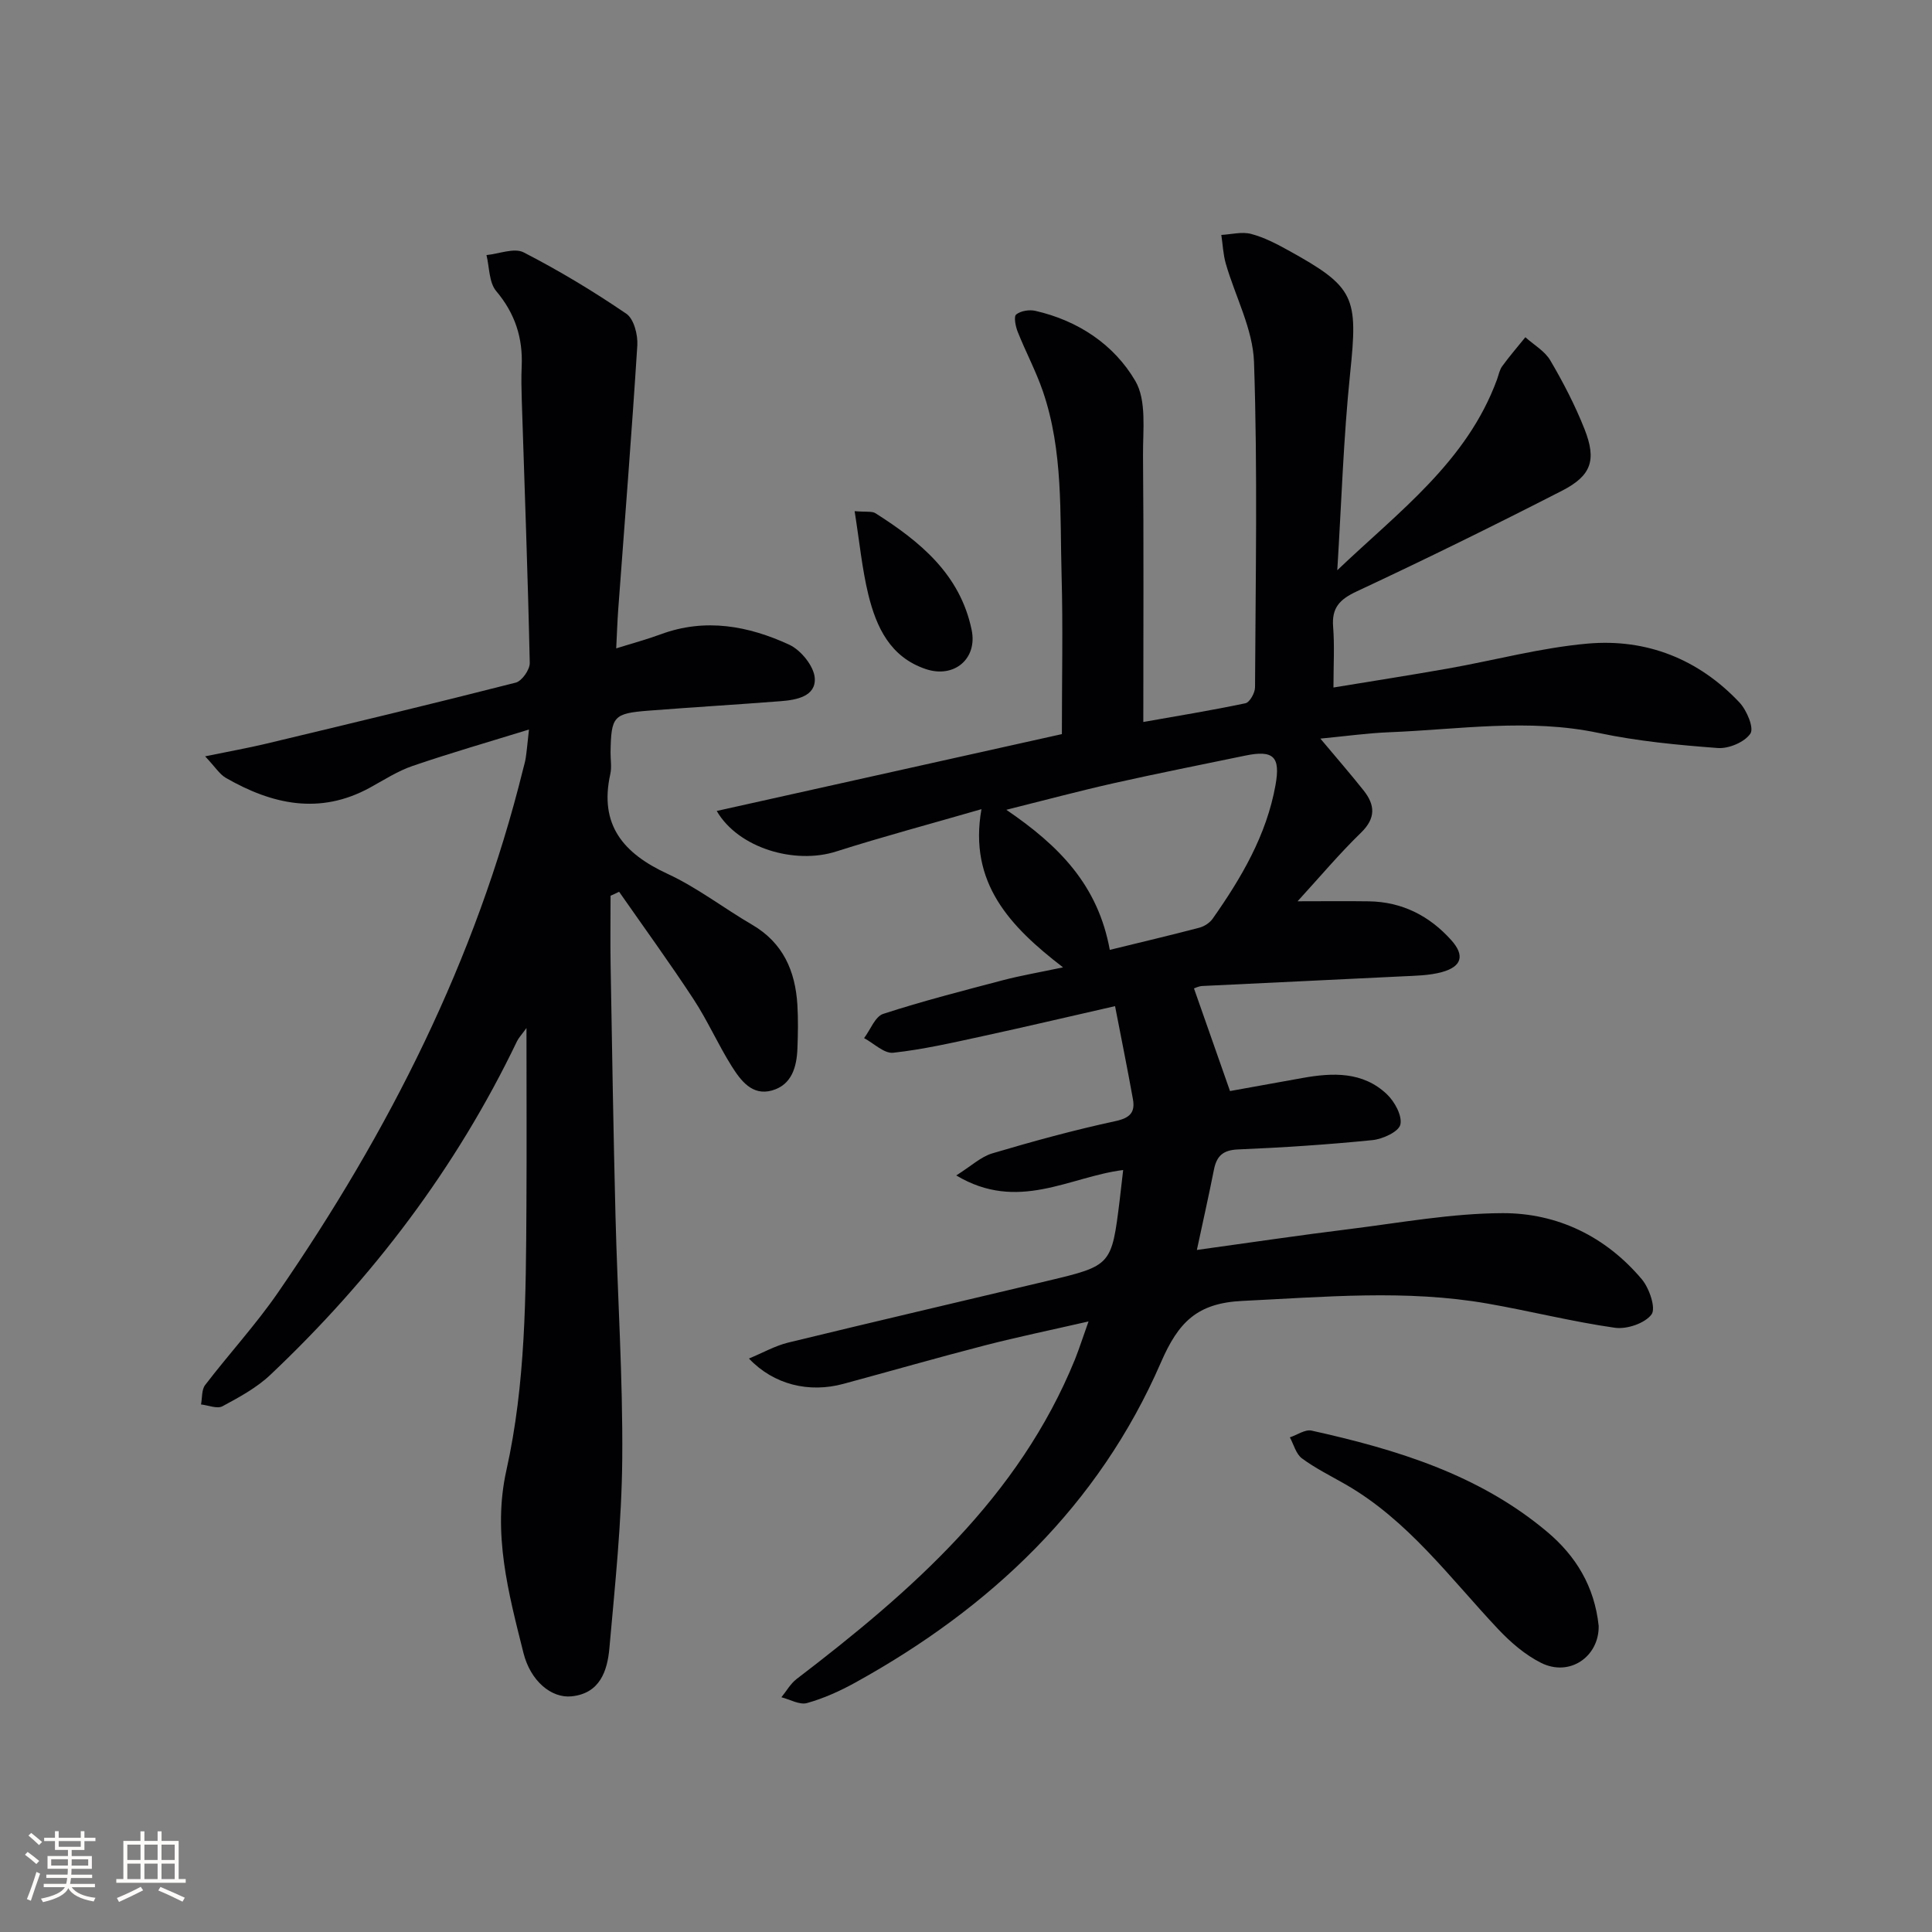
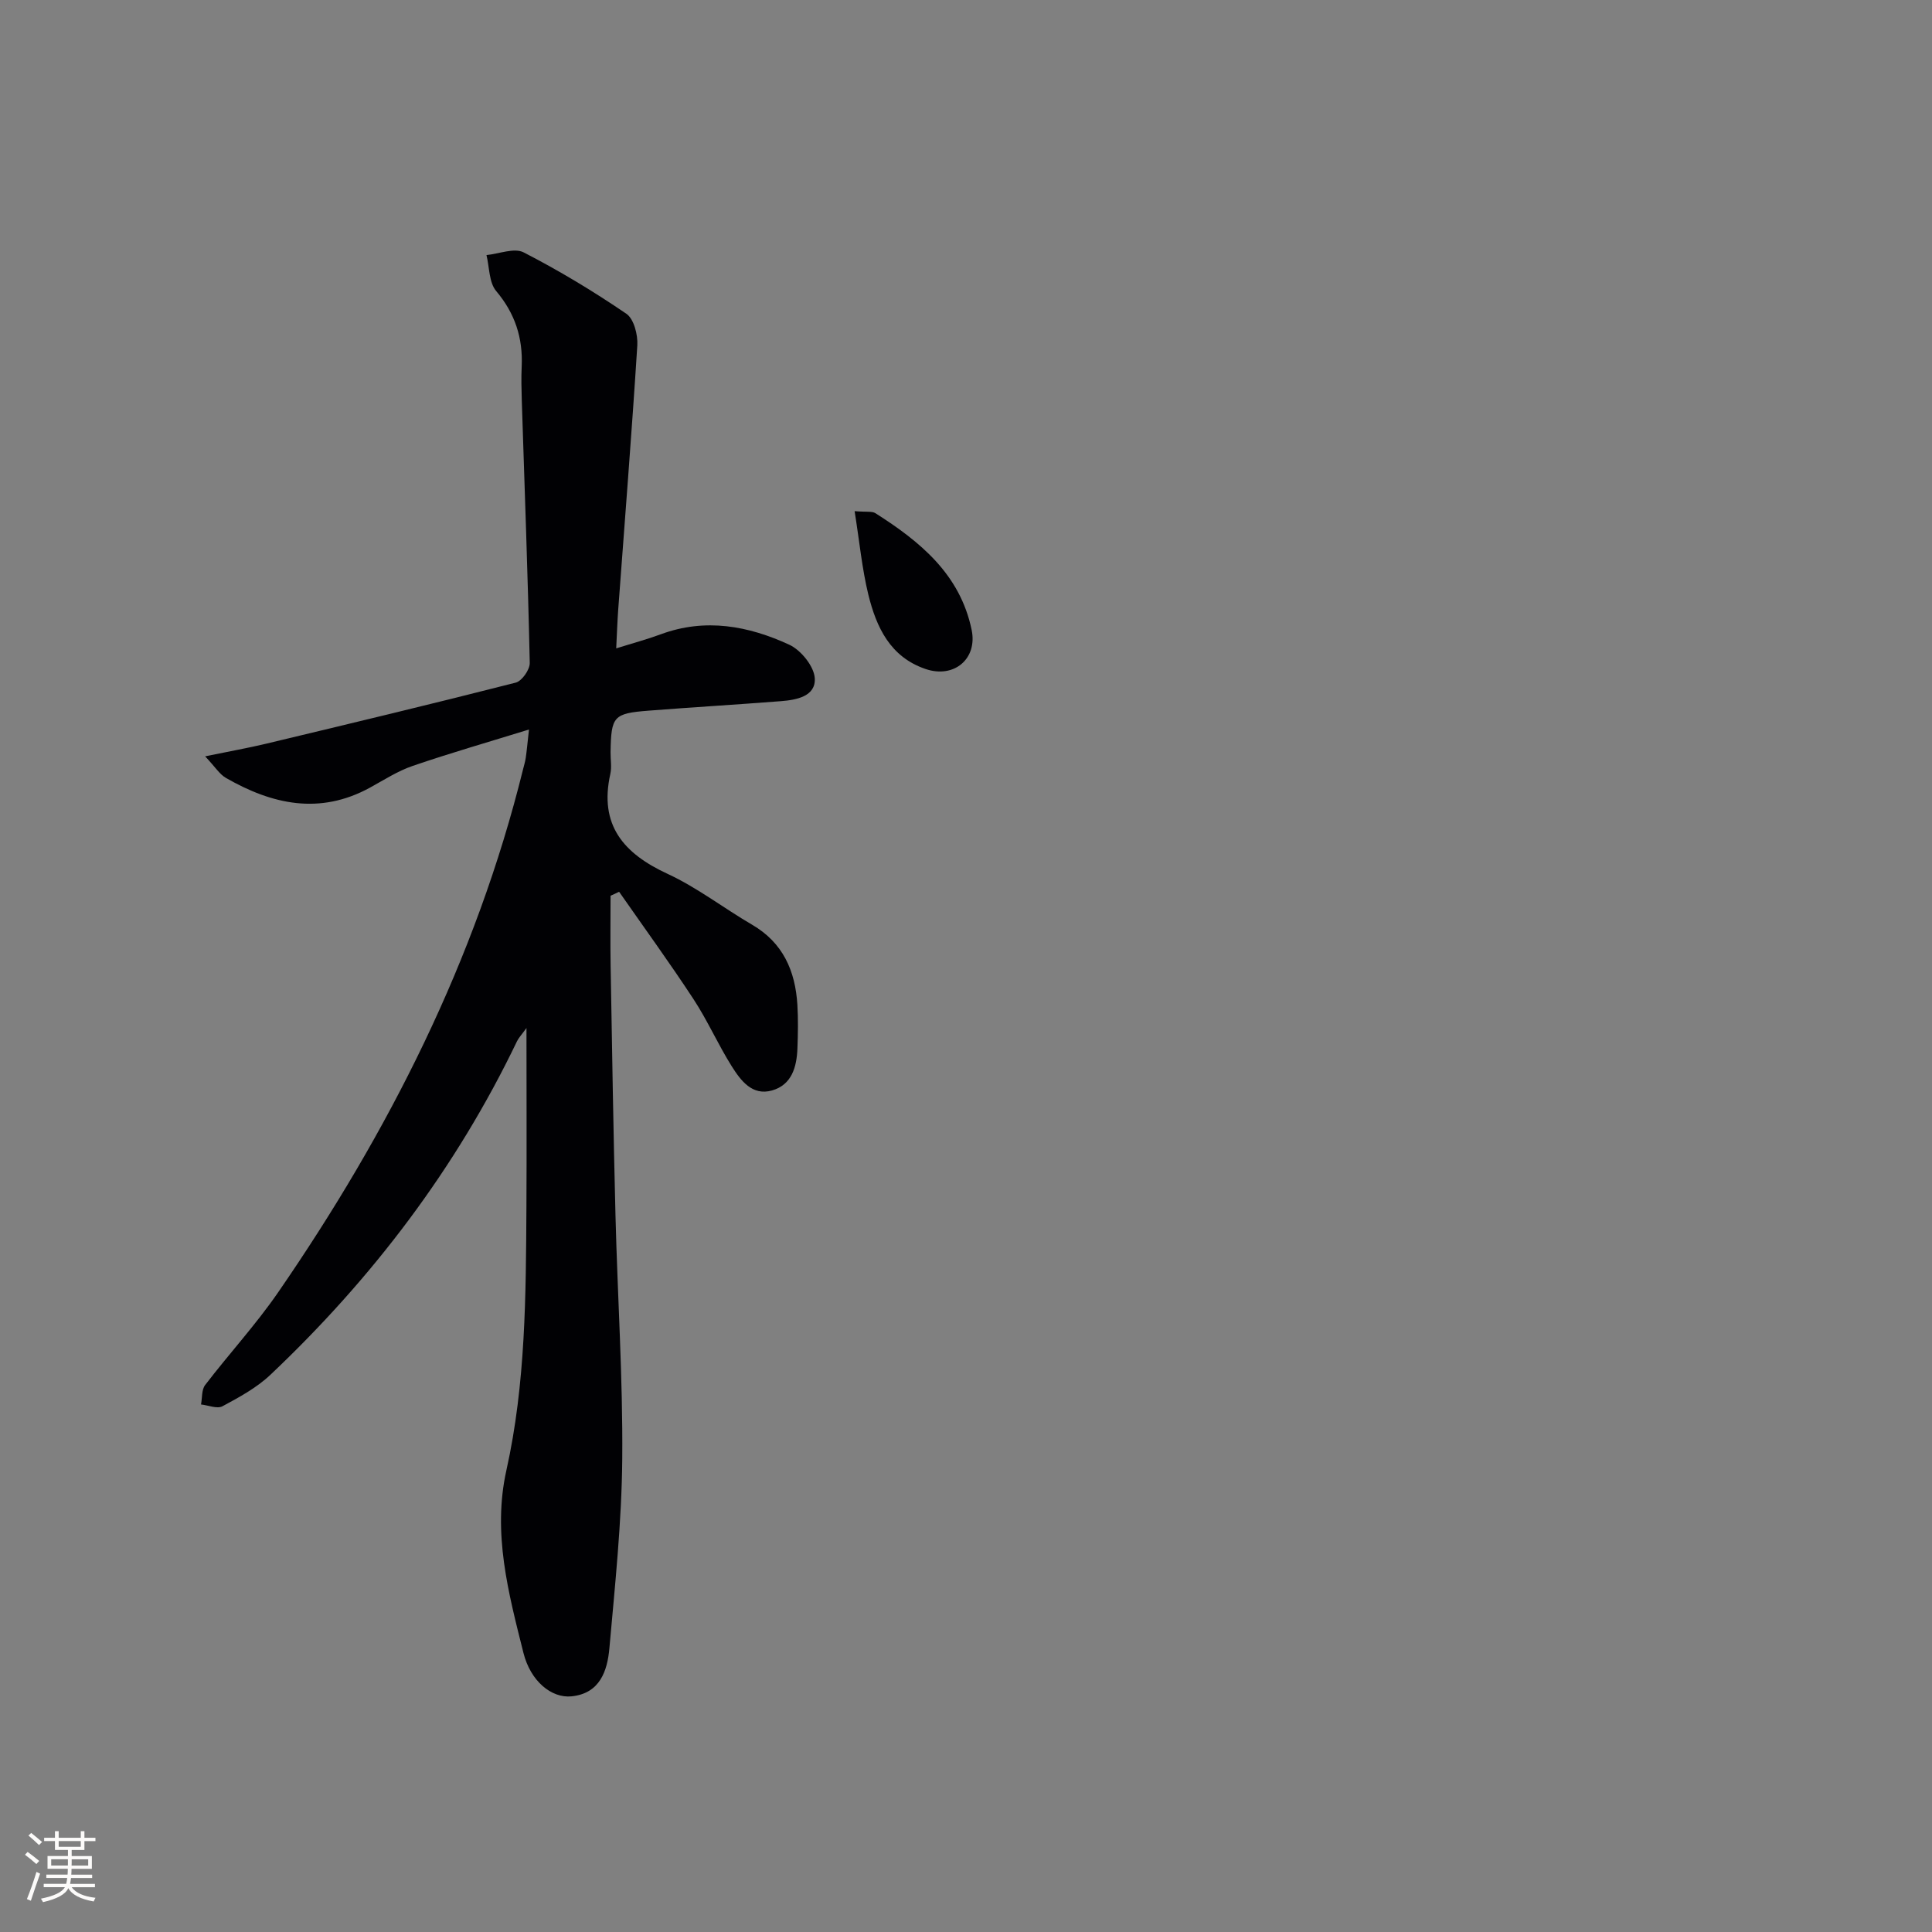
<svg xmlns="http://www.w3.org/2000/svg" enable-background="new 0 0 400 400" viewBox="0 0 400 400">
  <rect x="0" y="0" width="400" height="400" fill="#808080" stroke="none" />
  <g fill="#010104">
-     <path d="m225.37 273.59c-7.72 1.77-14.64 3.2-21.47 4.96-9.79 2.53-19.51 5.32-29.27 7.96-7.13 1.93-14.42.19-19.57-5.24 2.92-1.21 5.43-2.64 8.12-3.3 17.89-4.35 35.83-8.53 53.74-12.79 13.19-3.14 13.23-3.2 14.9-16.71.24-1.94.45-3.88.72-6.23-11.11 1.38-21.76 8.79-34.56 1.12 3.08-1.93 5.09-3.86 7.47-4.57 8.42-2.5 16.9-4.82 25.48-6.67 3.03-.66 4.12-1.81 3.63-4.55-1.1-6.14-2.34-12.25-3.7-19.26-9.76 2.22-18.57 4.3-27.42 6.22-6.14 1.33-12.29 2.75-18.51 3.43-1.88.2-4.01-1.95-6.03-3.03 1.31-1.73 2.28-4.47 3.97-5.02 8.17-2.66 16.51-4.79 24.82-6.98 3.66-.96 7.4-1.59 12.4-2.65-10.98-8.44-19.59-17.48-16.89-32.75-10.71 3.1-20.47 5.7-30.07 8.76-8.56 2.74-20.27-.68-24.74-8.39 24.2-5.39 48.14-10.72 71.46-15.91 0-11.38.24-22.15-.06-32.91-.36-12.76.36-25.68-3.86-38.03-1.44-4.21-3.57-8.19-5.22-12.34-.45-1.13-.86-3.17-.32-3.6.95-.76 2.73-1.04 3.98-.75 8.84 2.02 16.27 6.97 20.68 14.5 2.38 4.06 1.56 10.19 1.6 15.39.16 18.29.06 36.58.06 55.23 6.93-1.23 14.08-2.39 21.15-3.88.88-.19 1.98-2.15 1.98-3.3.11-22.44.55-44.91-.21-67.33-.23-6.85-3.88-13.57-5.84-20.38-.55-1.92-.63-3.97-.93-5.95 2.06-.11 4.25-.71 6.16-.21 2.68.7 5.25 2.04 7.71 3.4 13.84 7.64 14.45 9.62 12.8 25.48-1.38 13.32-1.79 26.74-2.66 40.75 12.7-12.12 26.82-22.45 33.07-39.49.34-.94.52-2 1.09-2.77 1.5-2.06 3.18-4 4.78-5.98 1.76 1.58 4.03 2.86 5.17 4.81 2.68 4.56 5.14 9.31 7.08 14.22 2.52 6.39 1.44 9.62-4.66 12.75-14.04 7.19-28.2 14.16-42.5 20.84-3.53 1.65-5.21 3.38-4.89 7.34.31 3.92.07 7.88.07 12.56 7.84-1.29 15.8-2.53 23.73-3.93 9.64-1.71 19.19-4.3 28.9-5.16 12.15-1.07 22.94 3.19 31.42 12.18 1.51 1.6 3.06 5.28 2.27 6.45-1.19 1.77-4.48 3.16-6.75 2.99-8.26-.62-16.58-1.41-24.67-3.12-14.47-3.06-28.84-.73-43.25-.15-4.62.18-9.21.83-14.36 1.32 3.29 3.93 6.21 7.28 8.97 10.76 2.36 2.99 2.54 5.71-.56 8.72-4.49 4.36-8.54 9.18-13.13 14.2 5.34 0 10.05-.06 14.76.01 6.89.1 12.57 3.02 17.07 8.05 2.83 3.16 2.16 5.46-1.91 6.59-2.67.74-5.56.76-8.37.9-13.76.69-27.52 1.31-41.28 1.99-.77.04-1.52.44-1.72.5 2.45 6.99 4.83 13.74 7.46 21.25 4.41-.79 9.72-1.75 15.04-2.71 6.25-1.12 12.46-1.34 17.42 3.35 1.62 1.53 3.23 4.47 2.81 6.3-.34 1.48-3.66 3.01-5.79 3.22-9.25.93-18.55 1.54-27.84 1.93-3.11.13-4.41 1.37-4.97 4.2-1.05 5.32-2.25 10.6-3.53 16.61 11.06-1.53 21.34-3.06 31.65-4.33 10.53-1.31 21.1-3.26 31.65-3.29 11.35-.03 21.37 4.84 28.83 13.7 1.55 1.85 2.95 5.99 2 7.27-1.38 1.85-5.12 3.11-7.58 2.76-8.85-1.26-17.56-3.47-26.38-5.01-16.88-2.95-33.78-1.36-50.75-.55-9.37.45-13.24 4.38-16.87 12.75-12.87 29.64-35.26 50.8-63.27 66.27-3.16 1.75-6.54 3.27-10 4.24-1.53.43-3.52-.75-5.3-1.2 1.04-1.27 1.88-2.81 3.15-3.78 23.72-18.14 45.97-37.54 57.63-66.17.9-2.26 1.64-4.61 2.81-7.86zm4.4-76.93c6.41-1.57 12.49-3 18.54-4.59 1.02-.27 2.15-1 2.75-1.85 5.95-8.46 11.16-17.3 13.02-27.68 1.06-5.89-.42-7.31-6.26-6.1-9.08 1.88-18.17 3.68-27.22 5.71-7.12 1.6-14.17 3.49-22.25 5.51 10.95 7.46 18.97 15.58 21.42 29z" />
    <path d="m126.41 185.45c0 4.77-.07 9.54.01 14.3.3 17.31.57 34.61 1.01 51.91.42 16.79 1.54 33.58 1.4 50.36-.11 13.08-1.5 26.16-2.66 39.21-.42 4.73-1.97 9.38-7.84 9.98-4.16.42-8.5-3.15-9.96-9.01-3.1-12.37-6.43-24.75-3.53-37.78 4.01-17.98 4.04-36.31 4.15-54.6.07-11.99.01-23.99.01-36.98-1.02 1.41-1.61 2.02-1.96 2.74-12.61 26.28-29.94 49.08-51.05 69.05-2.84 2.69-6.45 4.65-9.93 6.52-1.1.59-2.94-.21-4.44-.37.26-1.36.1-3.04.85-4.02 4.95-6.47 10.51-12.51 15.12-19.2 22.9-33.24 40.94-68.81 50.69-108.23.2-.81.45-1.61.57-2.42.21-1.44.34-2.88.67-5.87-8.48 2.62-16.34 4.88-24.07 7.53-3.11 1.06-5.96 2.92-8.87 4.51-10.38 5.68-20.24 3.48-29.82-2.03-1.29-.74-2.17-2.21-4.29-4.46 5.09-1.05 8.88-1.72 12.61-2.61 17.25-4.13 34.51-8.26 51.7-12.65 1.28-.33 2.93-2.69 2.9-4.08-.39-18.12-1.07-36.24-1.65-54.36-.07-2.33-.13-4.67-.02-7 .27-5.92-1.37-10.99-5.28-15.63-1.5-1.78-1.39-4.92-2.01-7.45 2.6-.25 5.74-1.56 7.69-.56 7.34 3.77 14.45 8.06 21.27 12.71 1.56 1.06 2.4 4.35 2.27 6.53-1.15 18.23-2.61 36.44-3.95 54.65-.18 2.44-.26 4.89-.42 8.1 3.41-1.07 6.39-1.87 9.26-2.93 9.21-3.4 18.12-1.73 26.57 2.17 2.42 1.12 5.13 4.47 5.28 6.94.23 3.76-3.79 4.5-7.03 4.75-9.11.71-18.23 1.25-27.33 1.96-7.34.57-7.8 1.15-7.92 8.62-.02 1.5.27 3.06-.05 4.49-2.35 10.55 2.7 16.45 11.85 20.68 6.14 2.84 11.62 7.1 17.5 10.53 6.42 3.74 8.95 9.58 9.38 16.59.18 2.99.12 6 .01 8.99-.14 3.86-1.16 7.58-5.27 8.74-4.12 1.16-6.48-2.08-8.34-5.02-2.83-4.5-4.98-9.42-7.89-13.86-4.95-7.55-10.26-14.86-15.42-22.26-.58.29-1.17.56-1.77.82z" />
-     <path d="m330.99 336.63c.1 6.31-5.96 10.62-11.92 7.65-3.31-1.65-6.32-4.26-8.89-6.98-9.99-10.61-18.67-22.57-31.66-30.01-3.02-1.73-6.18-3.29-8.97-5.35-1.23-.91-1.69-2.87-2.5-4.35 1.51-.5 3.16-1.69 4.49-1.4 17.59 3.9 34.69 9.09 48.82 20.99 5.91 4.98 9.76 11.26 10.63 19.45z" />
    <path d="m176.94 105.83c2.46.21 3.61-.03 4.32.43 9.25 5.88 17.52 12.63 19.91 24.16 1.24 5.98-3.64 10.1-9.54 8.09-7.35-2.5-10.19-8.67-11.85-15.4-1.31-5.38-1.83-10.95-2.84-17.28z" />
  </g>
  <path d="m5.17 384 .55-.58c.85.61 1.65 1.24 2.4 1.87l-.59.64c-.83-.73-1.62-1.38-2.36-1.93m1.22 9.53-.82-.34c.71-1.76 1.37-3.64 1.98-5.63.24.13.5.25.76.36-.6 1.67-1.24 3.54-1.92 5.61m-.5-13.5.57-.54c.56.44 1.31 1.06 2.26 1.87l-.64.64c-.68-.66-1.41-1.32-2.19-1.97m3.25.46h2.24v-1.36h.77v1.36h4.57v-1.36h.76v1.36h2.28v.69h-2.28v1.84h-2.64v1.26h4.18v2.64h-4.21c0 .45-.02.86-.05 1.21h4.32v.69h-4.38c-.04.34-.1.75-.19 1.22h5.15v.69h-4.82c.87 1.19 2.51 1.92 4.93 2.19-.17.31-.3.57-.37.76-2.77-.49-4.52-1.41-5.26-2.76-.56 1.26-2.3 2.23-5.24 2.9-.12-.25-.26-.48-.43-.72 2.73-.55 4.38-1.34 4.96-2.38h-4.38v-.69h4.65c.1-.38.17-.79.21-1.22h-4.32v-.69h4.4c.03-.34.05-.75.05-1.21h-4.2v-2.64h4.23v-1.26h-2.69v-1.84h-2.24zm1.46 4.46v1.29h3.45c.01-.4.02-.57.01-.53v-.32-.45h-3.46zm1.55-2.59h4.57v-1.19h-4.57zm6.11 2.59h-3.42v.77c-.01.19-.01.37-.02.53h3.44z" fill="#fcfbfa" />
-   <path d="m32.63 379.16h.82v1.98h3.54v7.89h1.46v.78h-14.37v-.78h1.46v-7.89h3.54v-1.98h.82v1.98h2.73zm-3.49 11.48.5.73c-1.61.82-3.28 1.63-5 2.41-.13-.27-.28-.55-.44-.82 1.75-.72 3.4-1.49 4.94-2.32m-2.78-5.55h2.73v-3.18h-2.73zm0 3.95h2.73v-3.2h-2.73zm3.54-3.95h2.73v-3.18h-2.73zm0 3.95h2.73v-3.2h-2.73zm7.89 4.68c-1.84-.92-3.51-1.7-5.02-2.32l.45-.73c1.89.8 3.57 1.55 5.04 2.23zm-1.62-11.81h-2.73v3.18h2.73zm-2.73 7.13h2.73v-3.2h-2.73z" fill="#fcfbfa" />
</svg>